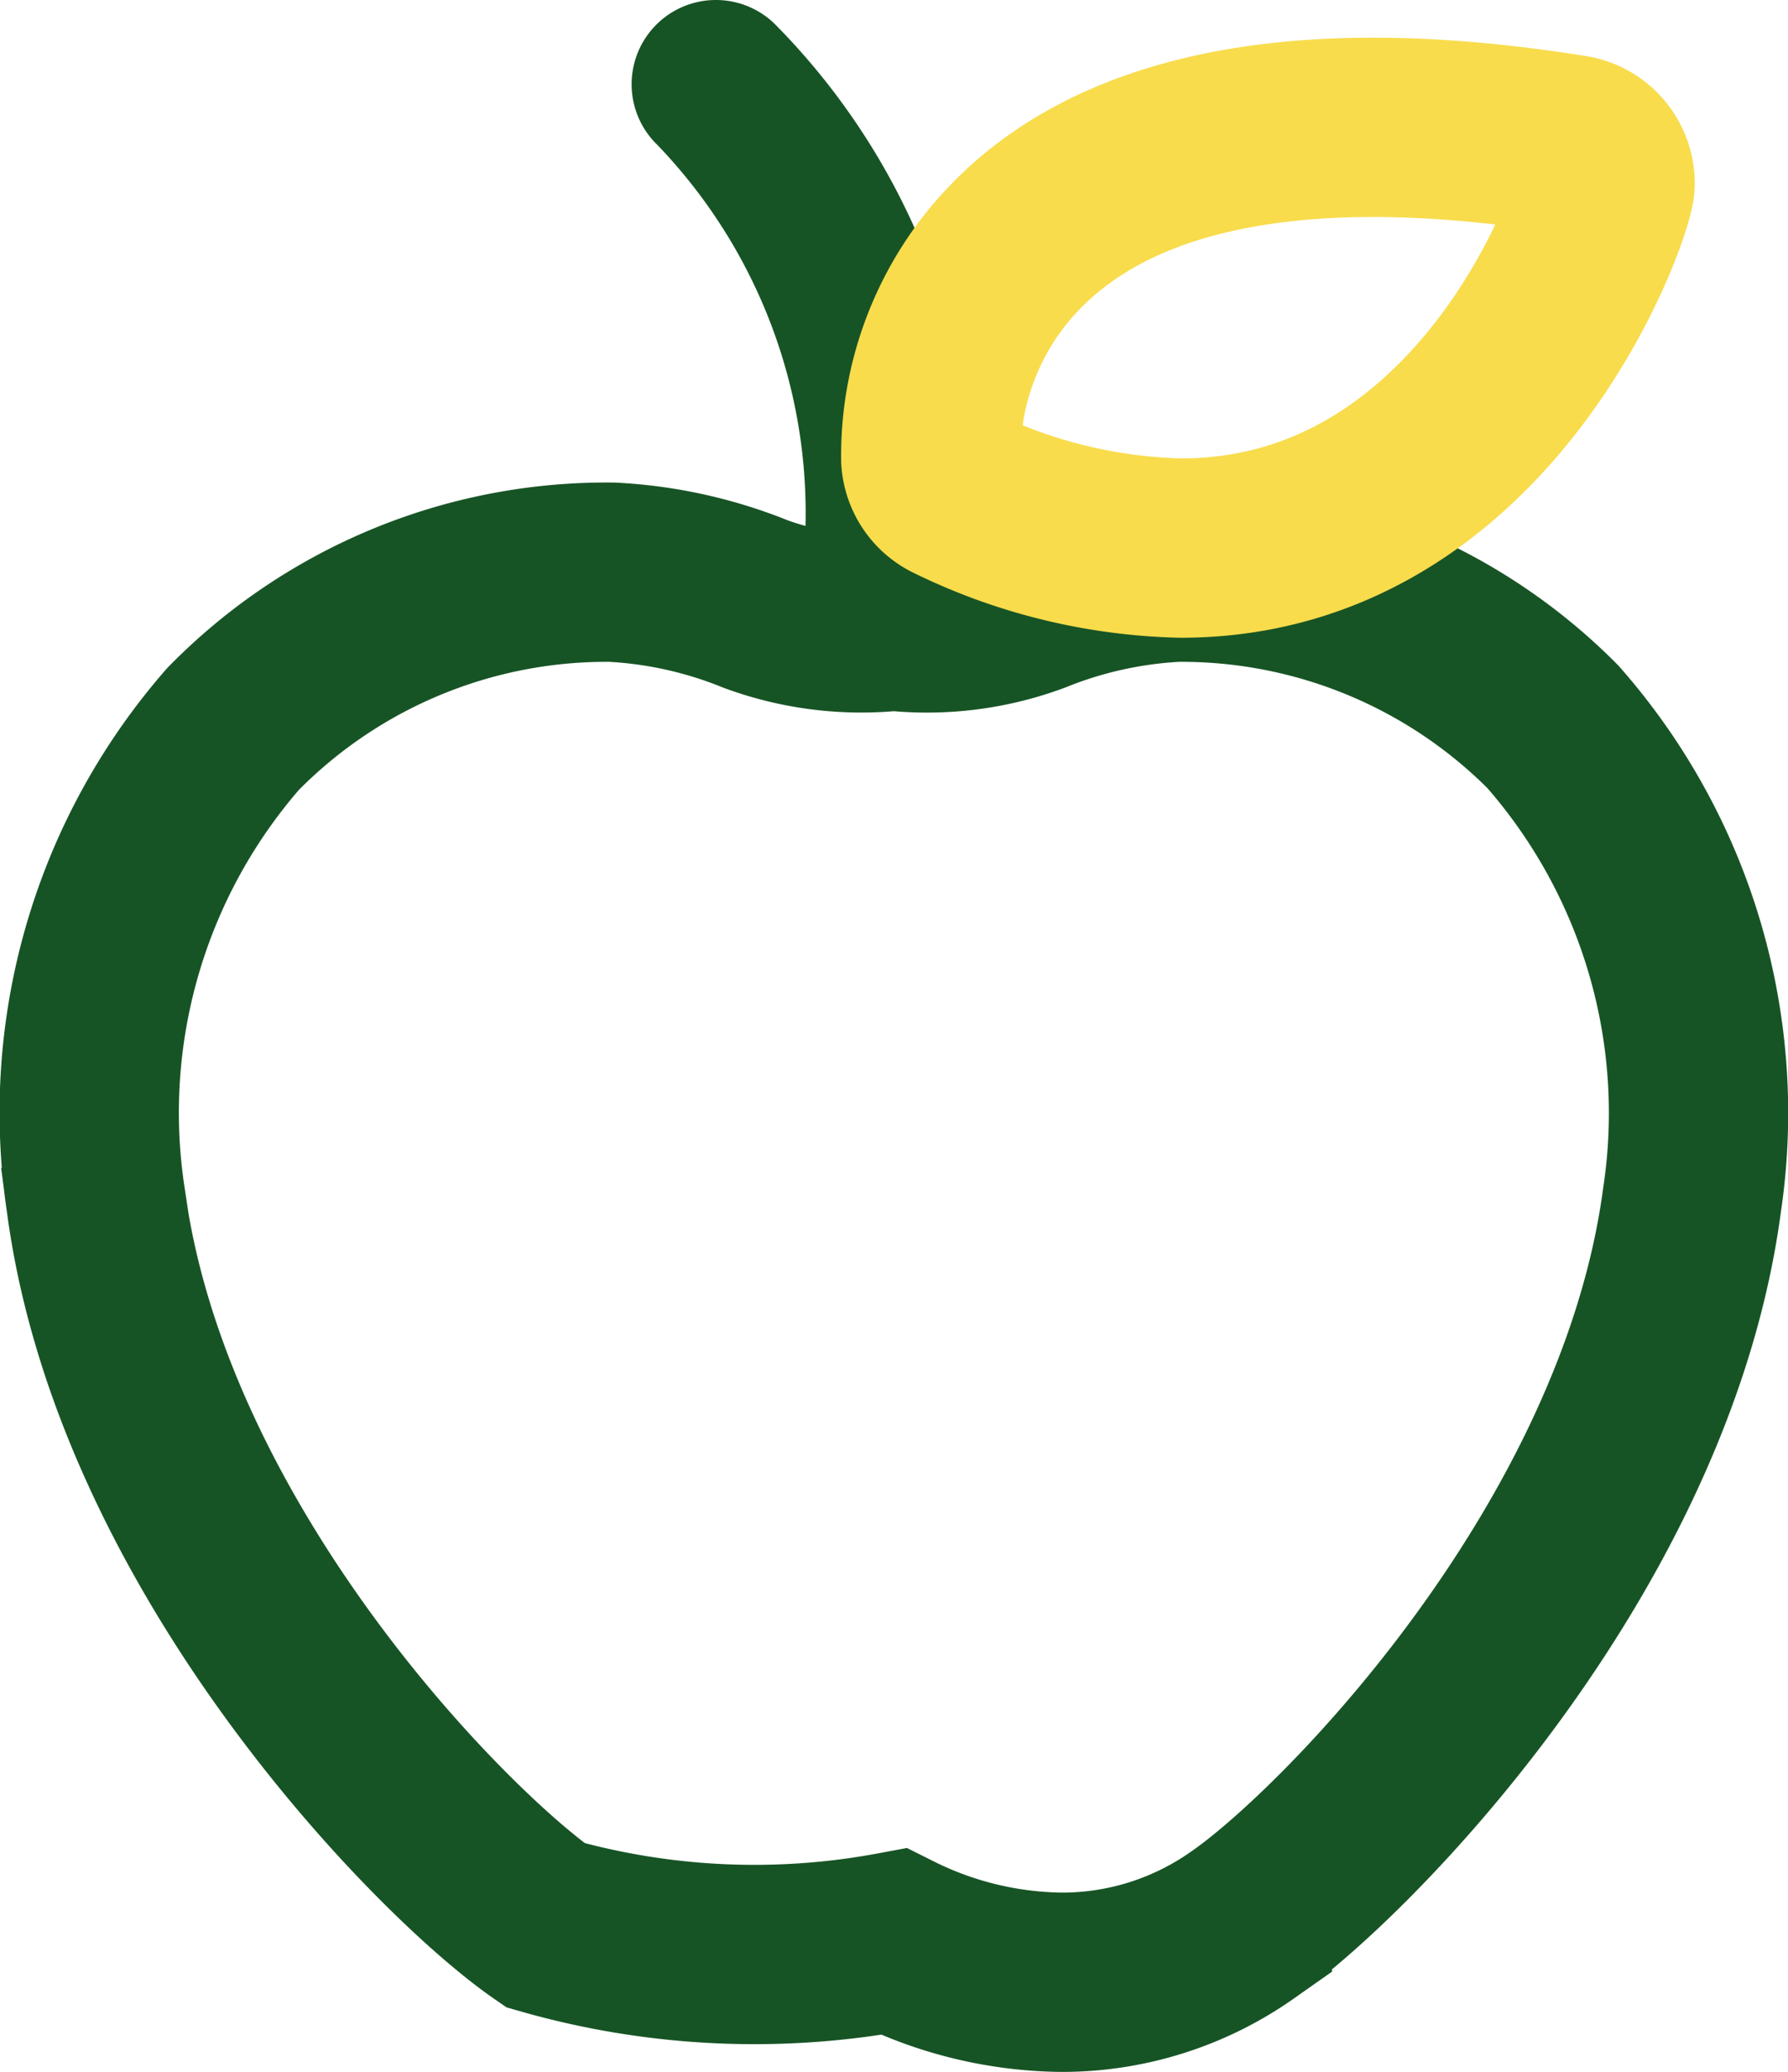
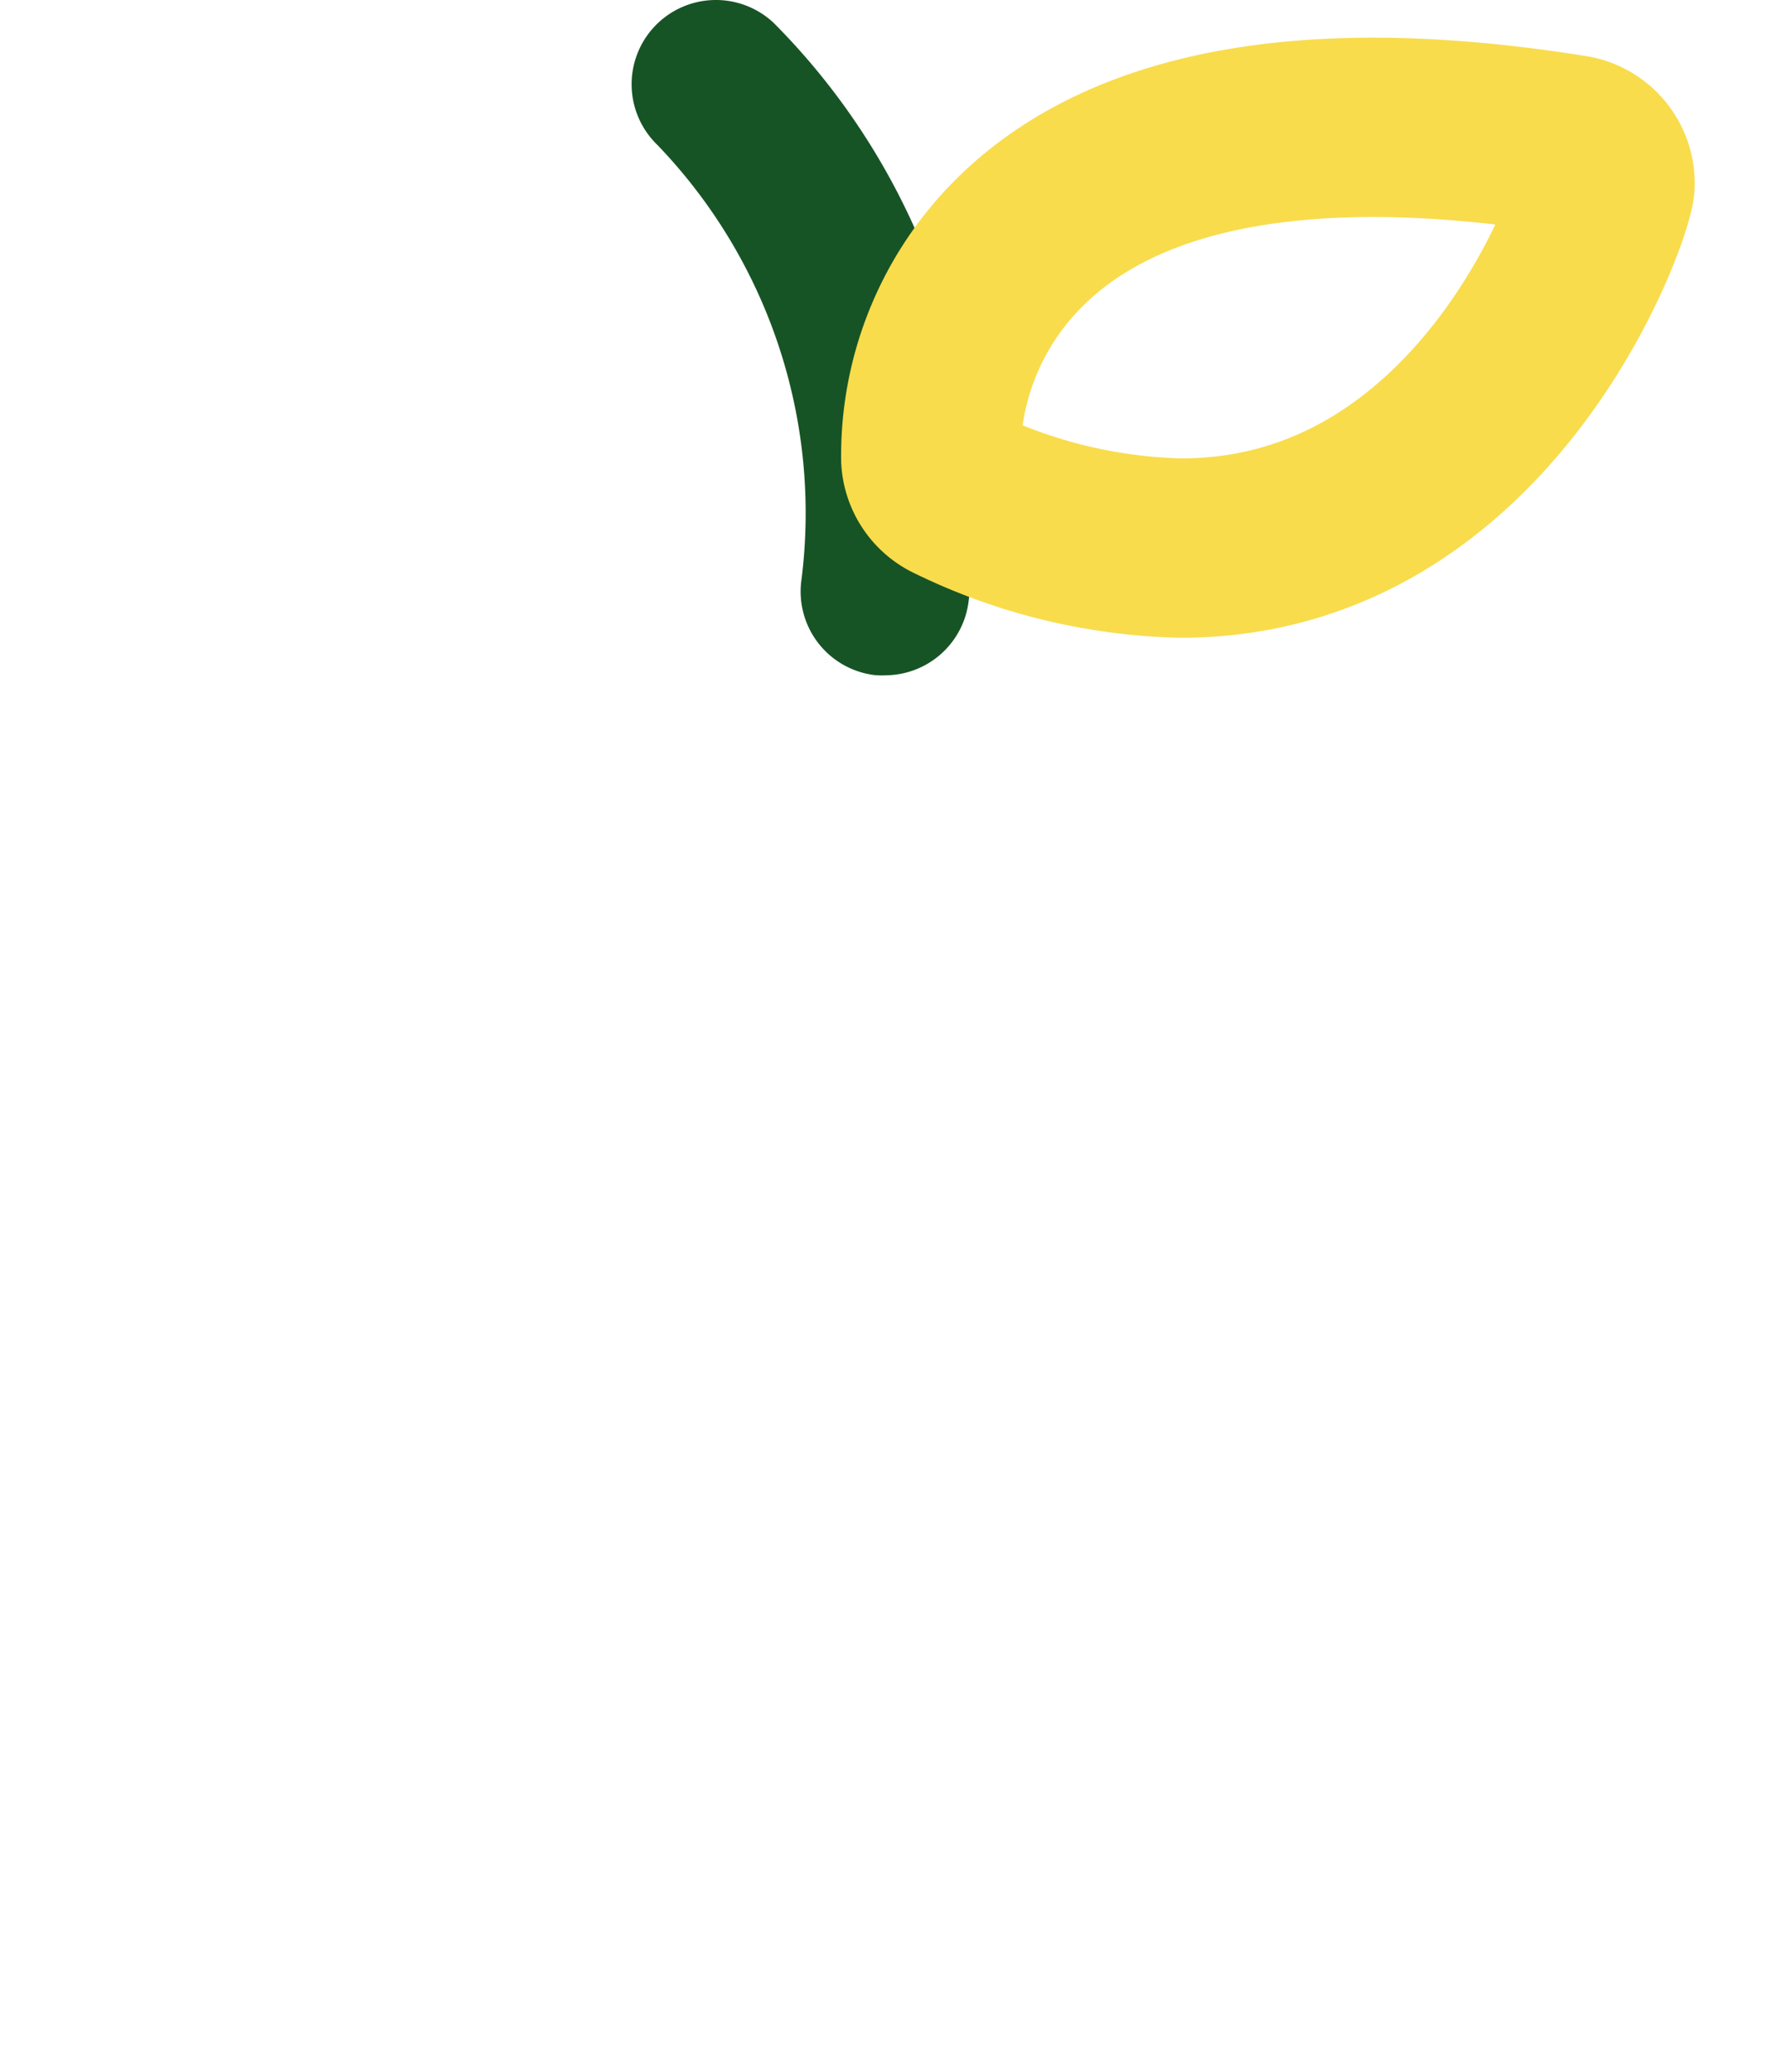
<svg xmlns="http://www.w3.org/2000/svg" width="19.943" height="23.109" viewBox="0 0 19.943 23.109">
  <g id="Orchards_small" data-name="Orchards small" transform="translate(1.002 0.5)">
-     <path id="Tracé_787" data-name="Tracé 787" d="M8.663,27.267c-1.159-.8-4.5-4.2-5.014-8.085a6.511,6.511,0,0,1,1.53-5.257,5.834,5.834,0,0,1,4.226-1.749,4.927,4.927,0,0,1,1.6.354,3.412,3.412,0,0,0,1.546.192A3.4,3.4,0,0,0,14.1,12.53a4.943,4.943,0,0,1,1.6-.354A5.838,5.838,0,0,1,19.9,13.9a6.524,6.524,0,0,1,1.552,5.282c-.517,3.882-3.856,7.284-5.015,8.084a3.491,3.491,0,0,1-2.02.637h0a4.288,4.288,0,0,1-1.868-.453A8.488,8.488,0,0,1,8.663,27.267Z" transform="translate(-3.582 -6.294)" fill="none" stroke="#175425" stroke-width="2" />
-     <path id="Tracé_788" data-name="Tracé 788" d="M21.034,6.53a.4.4,0,0,1-.064,0,.439.439,0,0,1-.371-.5A6.424,6.424,0,0,0,18.849.76a.439.439,0,0,1,.6-.644,7.194,7.194,0,0,1,2.021,6.038A.44.44,0,0,1,21.034,6.53Z" transform="translate(-12.166 0.002)" fill="#175425" stroke="#175425" stroke-width="1" />
+     <path id="Tracé_788" data-name="Tracé 788" d="M21.034,6.53a.4.4,0,0,1-.064,0,.439.439,0,0,1-.371-.5A6.424,6.424,0,0,0,18.849.76a.439.439,0,0,1,.6-.644,7.194,7.194,0,0,1,2.021,6.038A.44.44,0,0,1,21.034,6.53" transform="translate(-12.166 0.002)" fill="#175425" stroke="#175425" stroke-width="1" />
    <path id="Tracé_789" data-name="Tracé 789" d="M25.95,5.6a6.079,6.079,0,0,1-2.535-.619.439.439,0,0,1-.254-.371,3.345,3.345,0,0,1,.906-2.332C25.239,1.03,27.358.626,30.312,1.1a.439.439,0,0,1,.37.434C30.681,1.812,29.364,5.6,25.95,5.6Z" transform="translate(-13.781 0.013)" fill="none" stroke="#f8dc4c" stroke-width="2" />
  </g>
</svg>